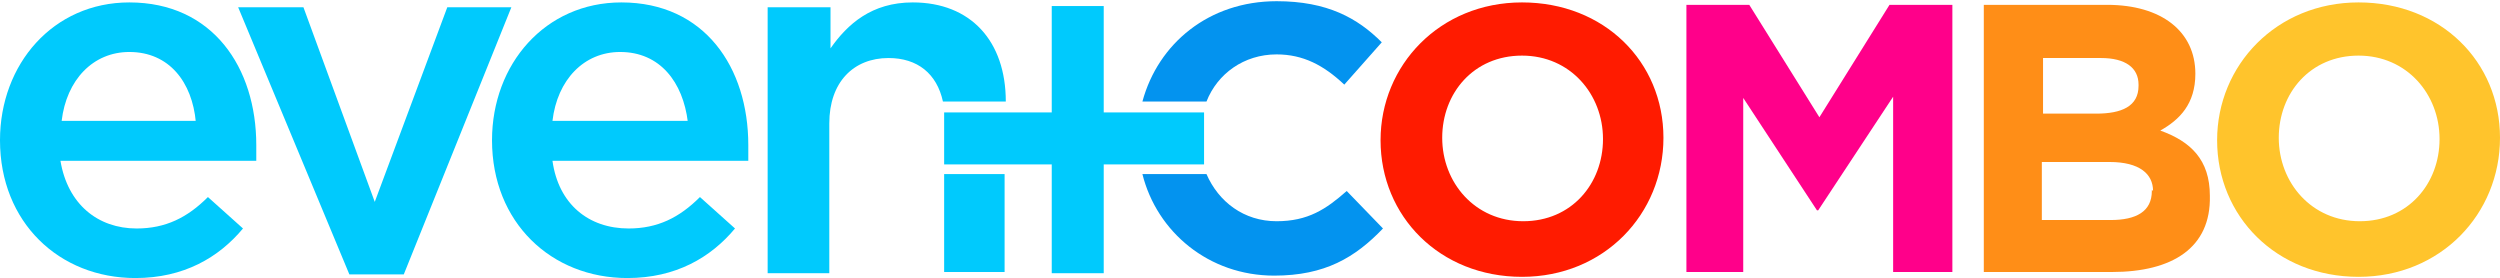
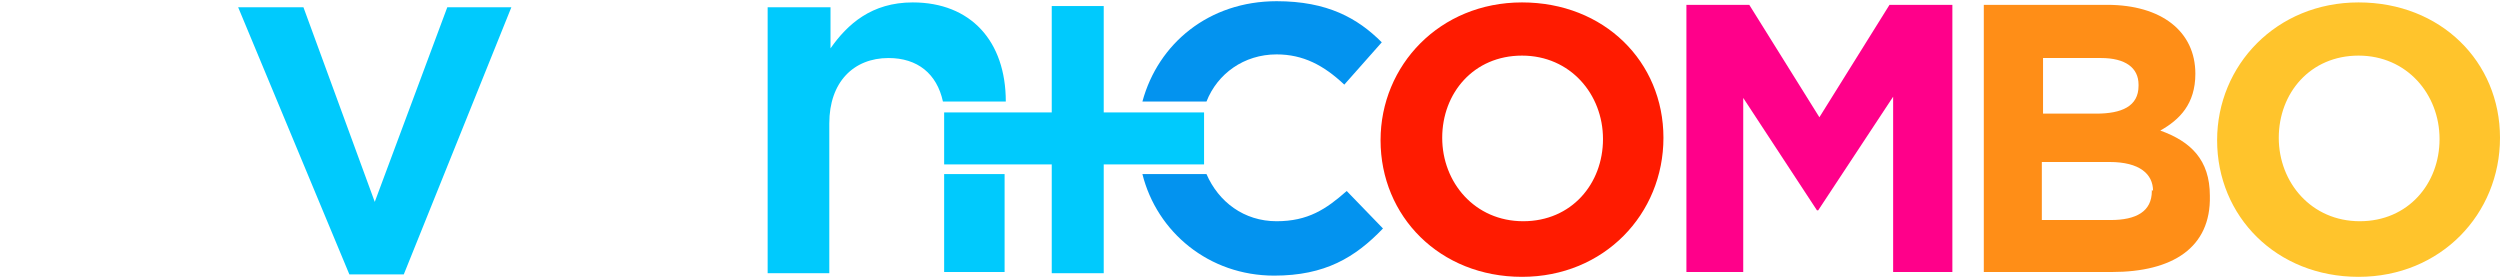
<svg xmlns="http://www.w3.org/2000/svg" id="Layer_1" data-name="Layer 1" viewBox="0 0 2068 230">
  <defs>
    <style>
      .LightBlue { fill:#00cafd;}
      .DarkBlue { fill:#0393ef;}
      .Red { fill:#ff1b00;}
      .Pink { fill:#ff008a;}
      .Orange { fill:#ff8e17;}
      .Yellow { fill:#ffc42c;}
    </style>
  </defs>
  <title>Eventcombo Logo</title>
-   <path class="LightBlue" d="M259,215c24,0,42-9,59-26l29,26c-20,24-49,41-89,41-63,0-112-46-112-114,0-63,44-114,107-114,69,0,105,54,105,118,0,4-0,8-0,13H196C202,195,227,215,259,215Zm49-88C305,94,286,69,253,69c-30,0-52,23-56,57H308Z" transform="translate(-146 -26)" />
  <path class="LightBlue" d="M516,32H569l-89,221h-45L343,32h54l59,161Z" transform="translate(-146 -26)" />
-   <path class="LightBlue" d="M666,215c24,0,42-9,59-26l29,26c-20,24-49,41-89,41-63,0-112-46-112-114,0-63,44-114,107-114,69,0,105,54,105,118,0,4-0,8-0,13H603C608,195,633,215,666,215Zm49-88C711,94,692,69,659,69c-30,0-52,23-56,57H715Z" transform="translate(-146 -26)" />
  <path class="LightBlue" d="M978,110c-0-50-29-82-77-82-34,0-54,18-68,38V32H781V252h51V128c0-34,20-54,49-54,24,0,40,13,45,36h51Z" transform="translate(-146 -26)" />
  <rect class="LightBlue" x="781" y="144" width="50" height="81" />
  <polygon class="LightBlue" points="996 93 913 93 913 5 870 5 870 93 781 93 781 136 870 136 870 226 913 226 913 136 996 136 996 93" />
  <path class="DarkBlue" d="M1260,184c-17,15-32,25-58,25-27,0-48-16-58-39h-53c12,48,55,84,109,84,42,0,67-15,90-39Z" transform="translate(-146 -26)" />
  <path class="DarkBlue" d="M1144,110c9-23,31-39,58-39,22,0,39,9,56,25l31-35c-20-20-45-34-87-34-56,0-98,35-111,83h53Z" transform="translate(-146 -26)" />
  <path class="Red" d="M1405,255c-68,0-117-50-117-113v-0c0-62,49-114,117-114S1522,77,1522,140v0C1522,203,1473,255,1405,255Zm67-114c0-37-27-69-67-69s-66,31-66,68v0c0,37,27,69,67,69s66-31,66-68v-0Z" transform="translate(-146 -26)" />
  <path class="Pink" d="M1712,251V106l-62,94h-1l-61-93V251h-47V30h52l58,93,58-93H1761V251h-48Z" transform="translate(-146 -26)" />
  <path class="Orange" d="M1893,251H1787V30h102c45,0,73,22,73,57v0c0,25-13,38-29,47,25,9,41,24,41,54v0C1975,231,1943,251,1893,251Zm22-155c0-14-11-22-31-22h-48v46h44c21,0,35-6,35-23V95Zm12,88c0-14-11-24-36-24h-56v48h57c21,0,34-7,34-24V183Z" transform="translate(-146 -26)" />
  <path class="Yellow" d="M2097,255c-68,0-117-50-117-113v-0c0-62,49-114,117-114S2214,77,2214,140v0C2214,203,2165,255,2097,255Zm67-114c0-37-27-69-67-69s-66,31-66,68v0c0,37,27,69,67,69s66-31,66-68v-0Z" transform="translate(-146 -26)" />
</svg>